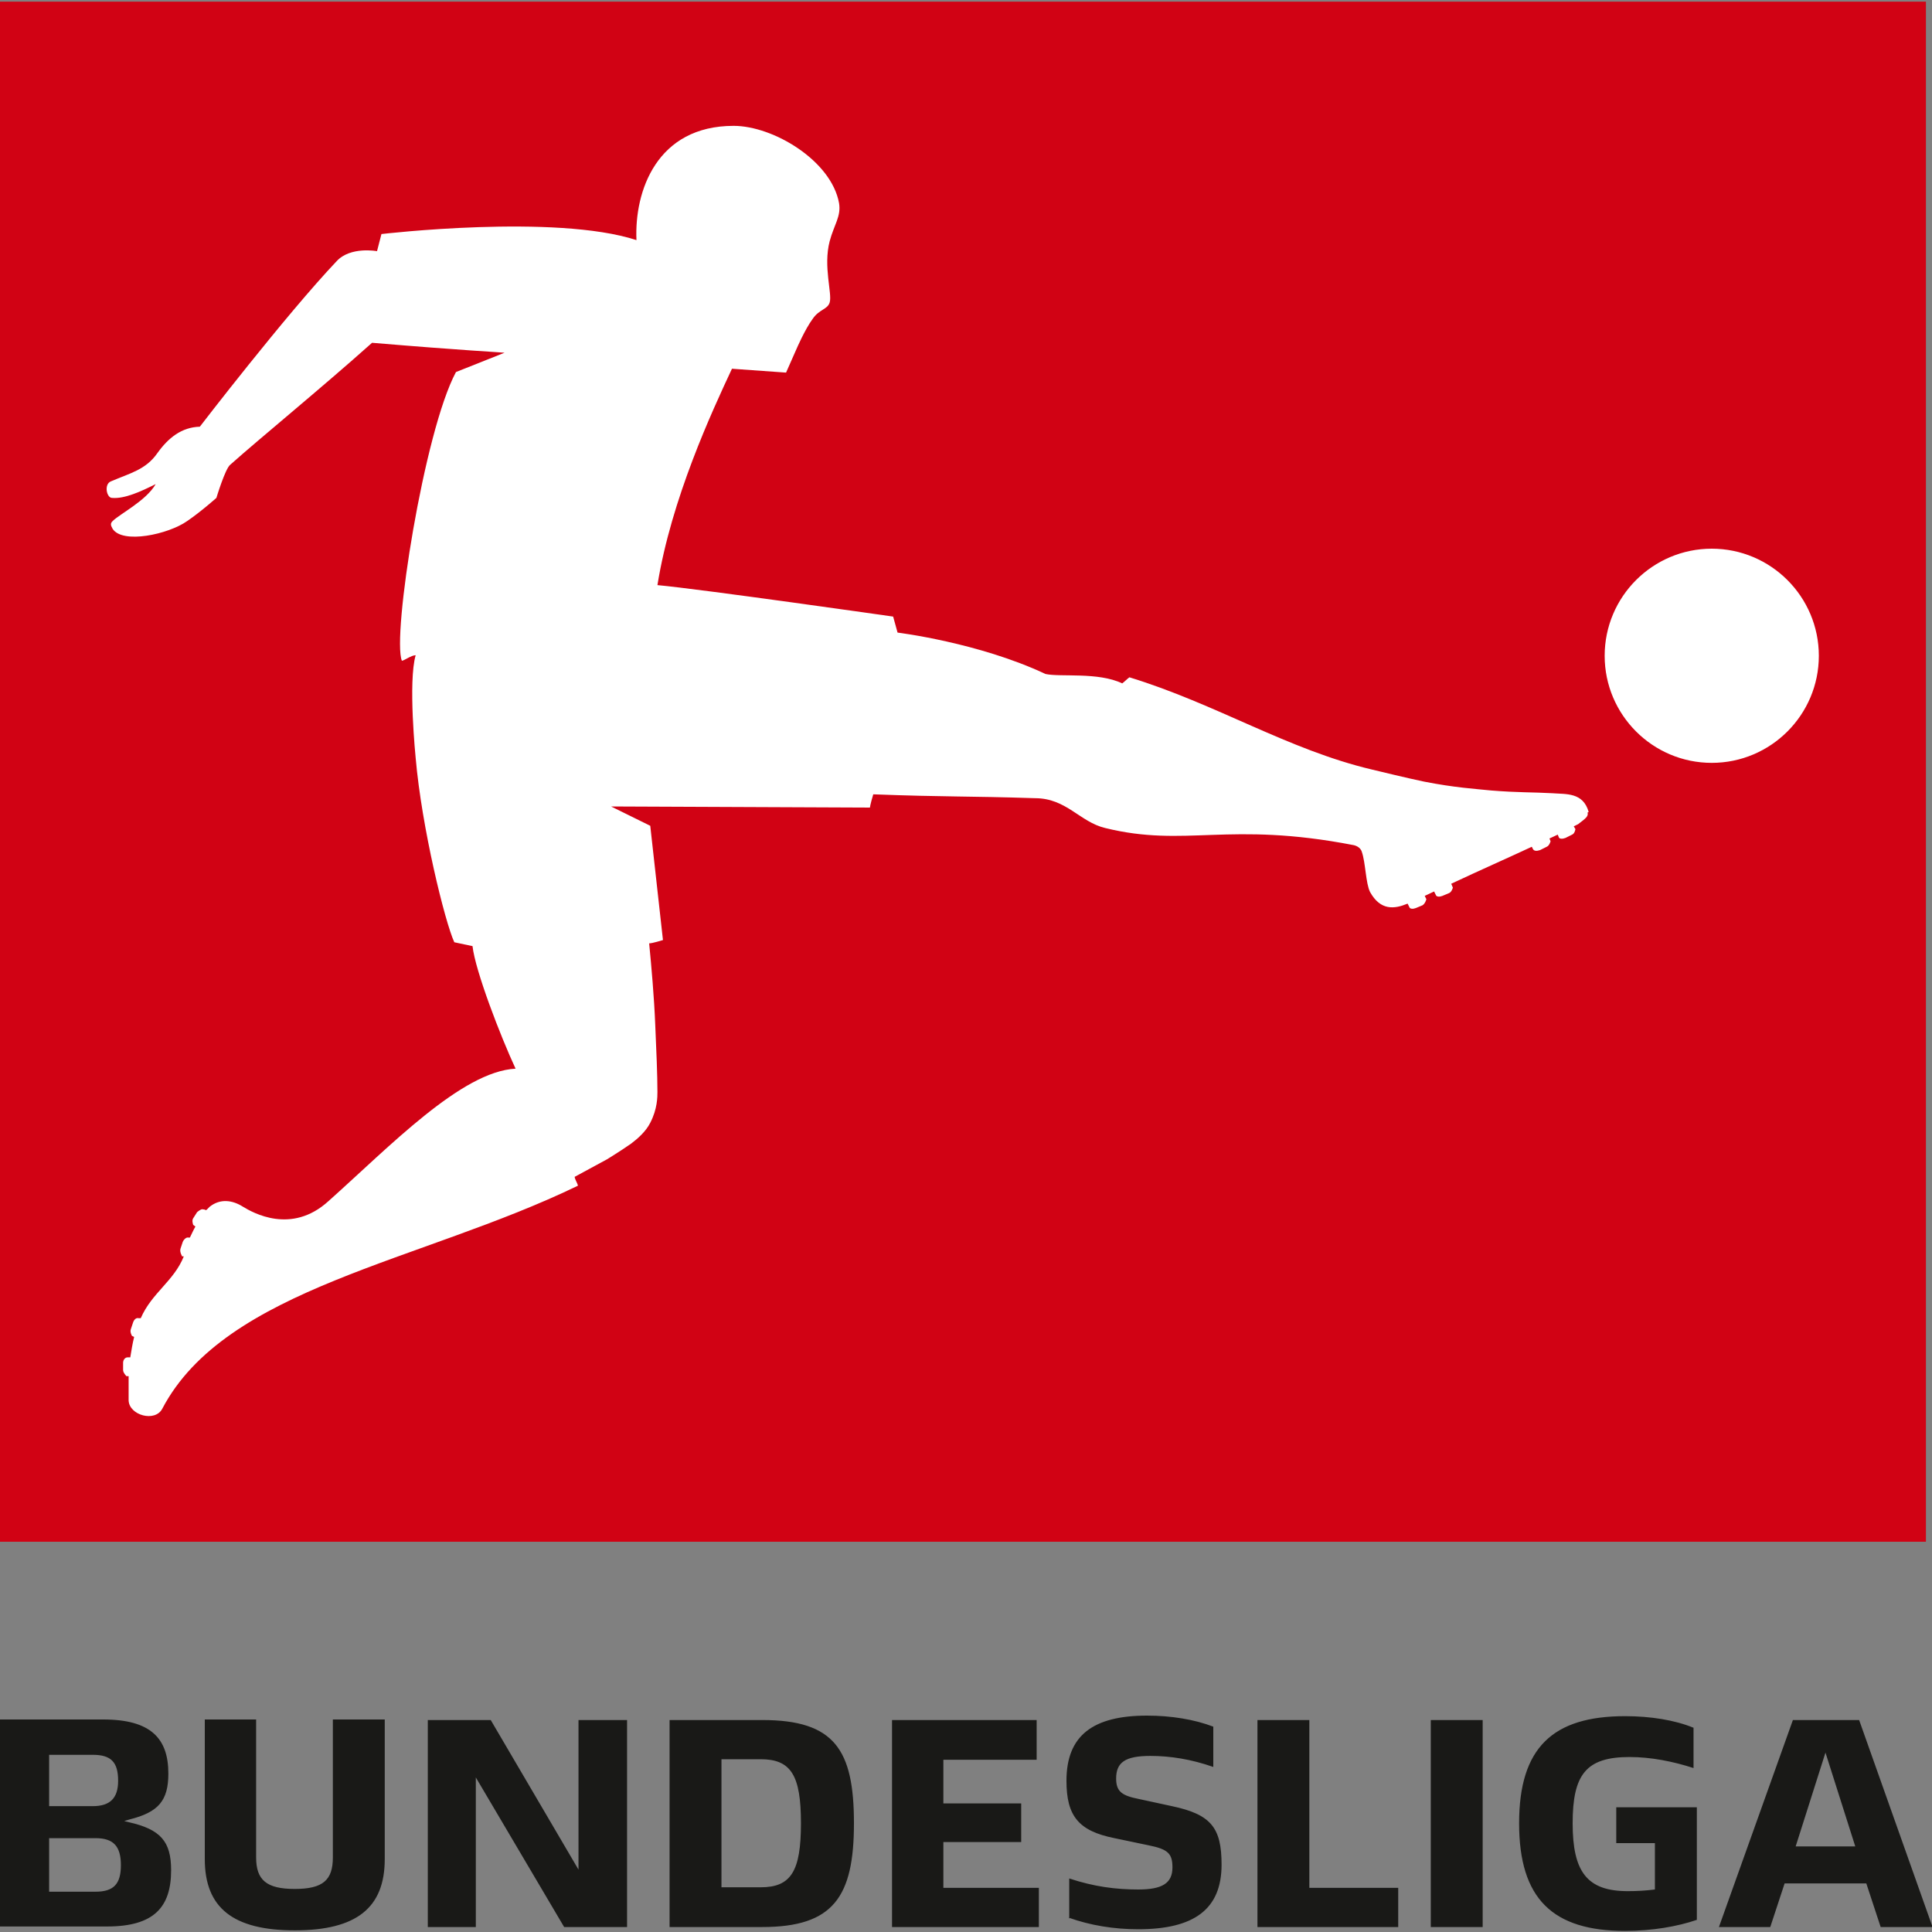
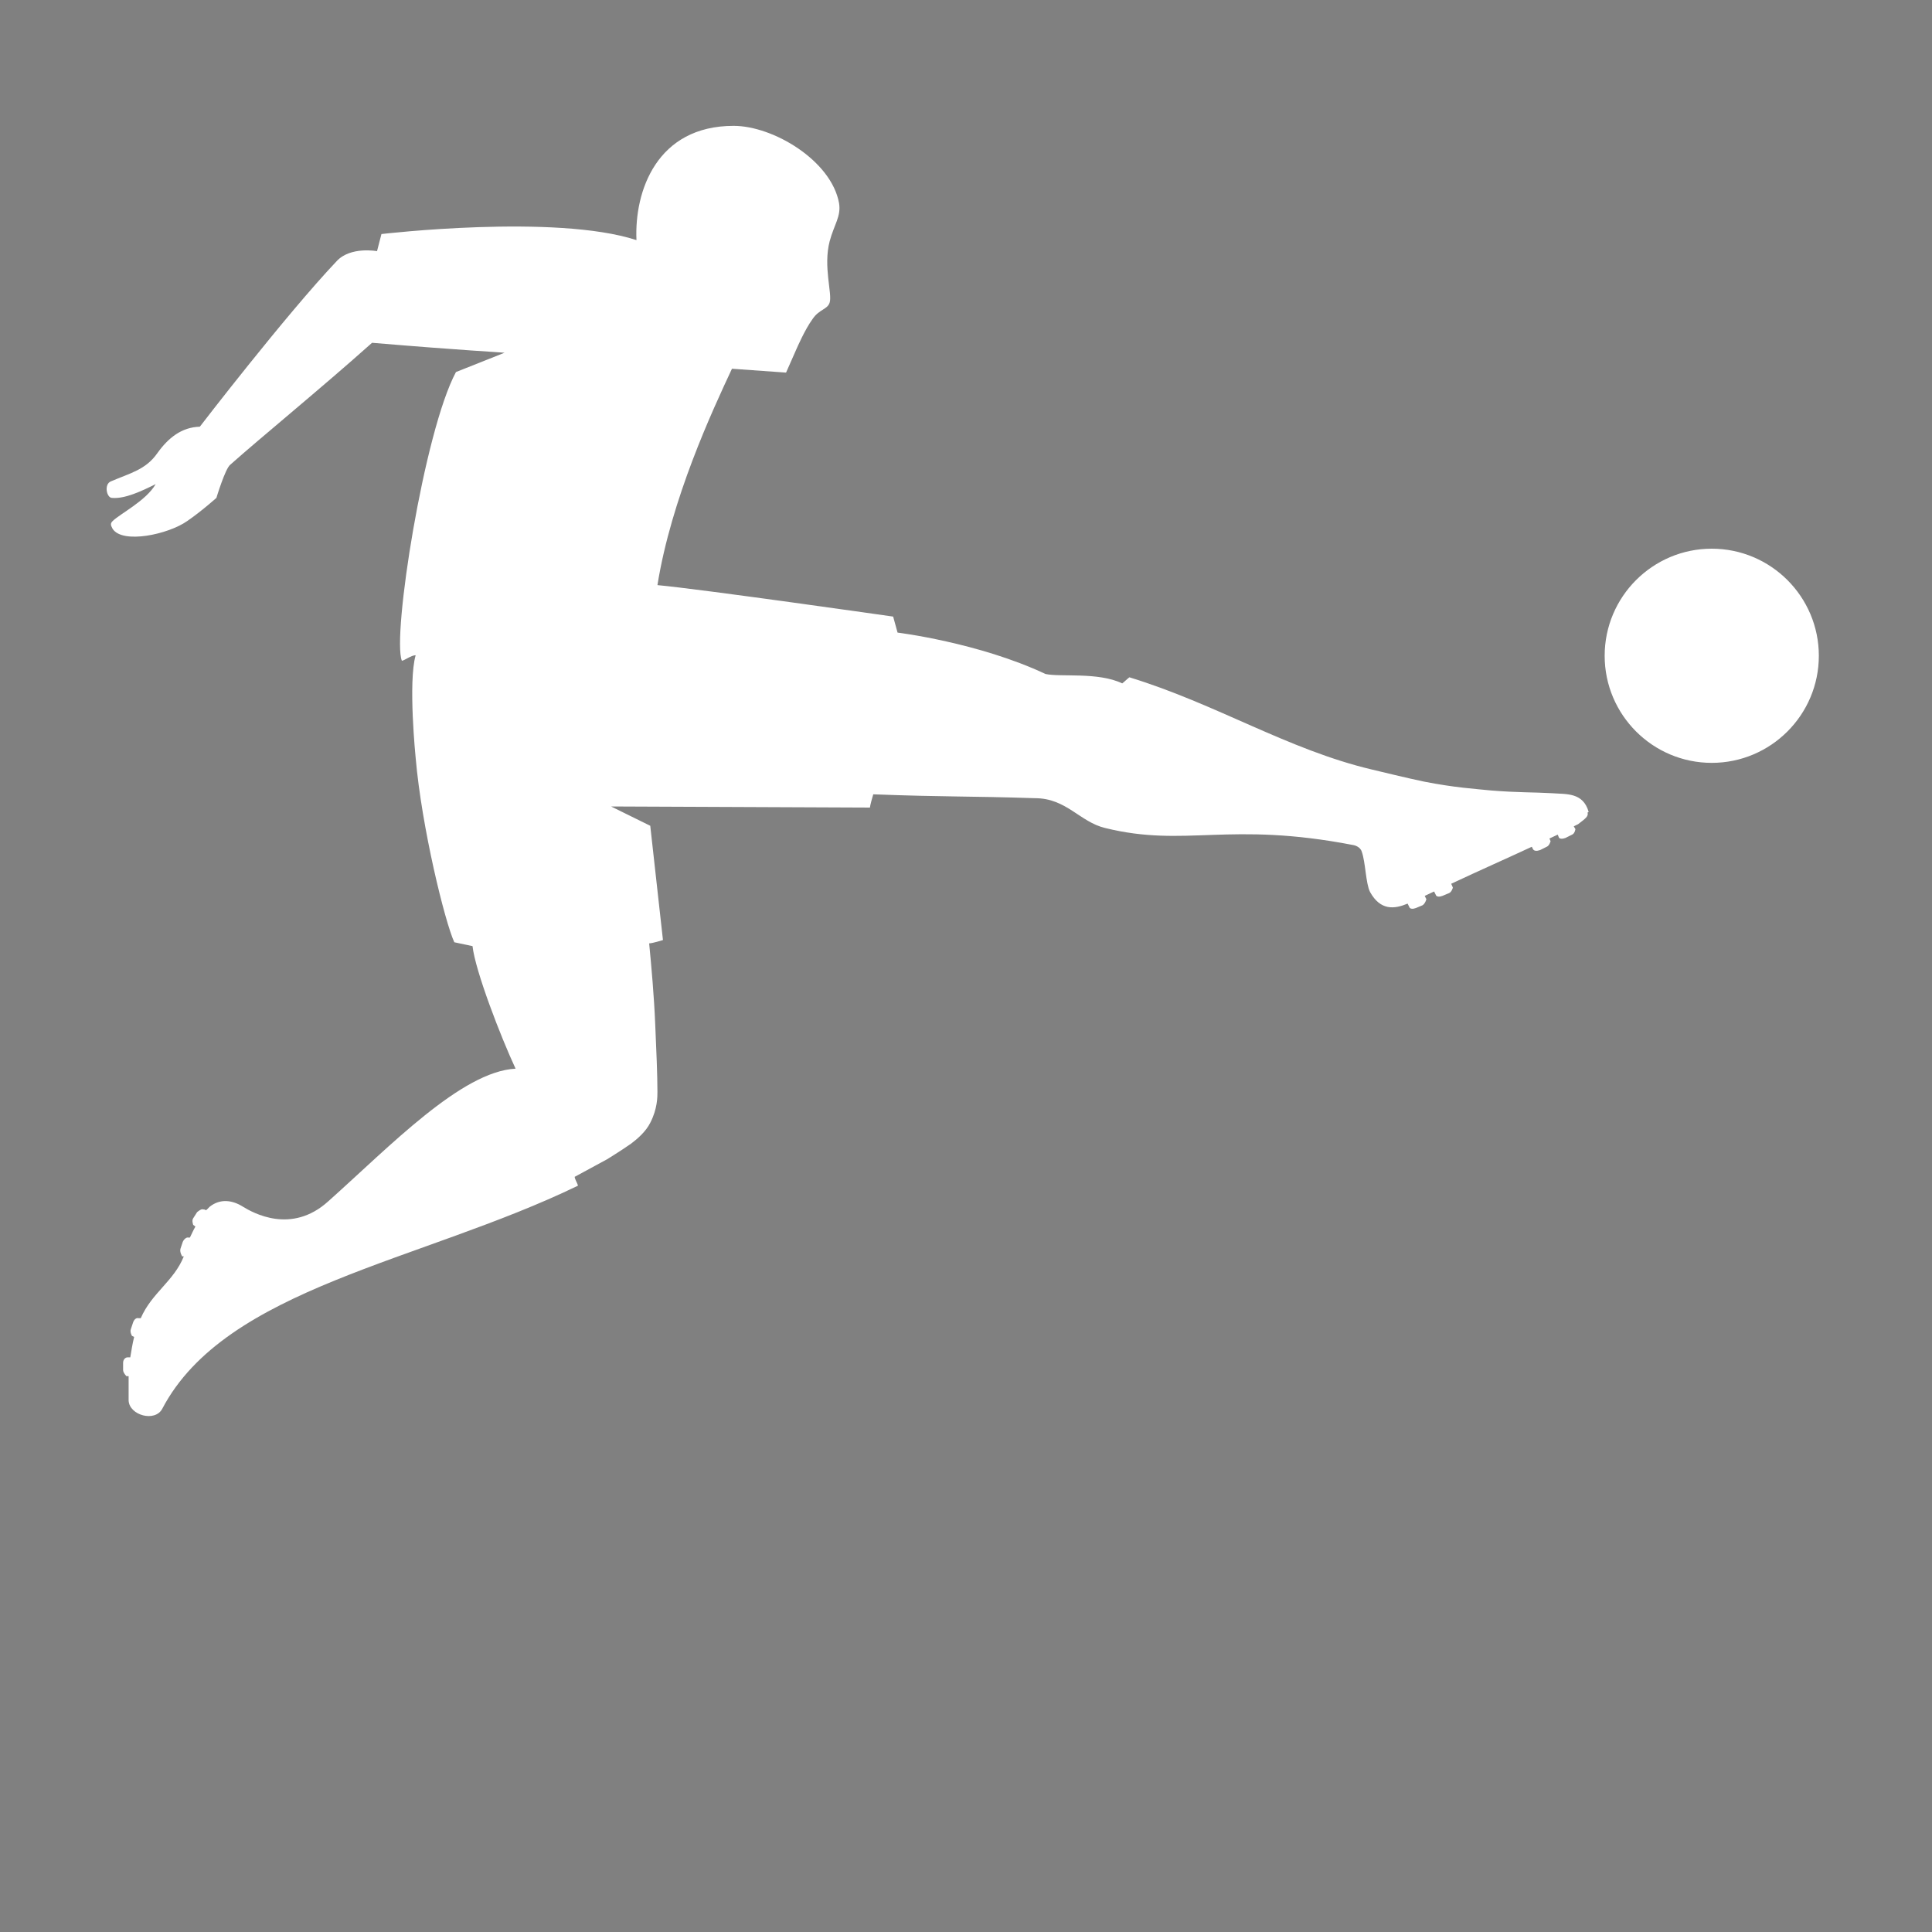
<svg xmlns="http://www.w3.org/2000/svg" height="35" viewBox="0 0 35 35" width="35">
  <rect x="0" y="0" width="35" height="35" fill="#808080" stroke="none" />
  <defs>
    <style>.c{fill:none;}.c,.d,.e,.f{stroke-width:0px;}.d{fill:#d10214;}.e{fill:#fff;}.f{fill:#191917;}</style>
  </defs>
  <g id="a">
    <rect class="c" height="35" width="35" />
  </g>
  <g id="b">
-     <path class="d" d="M0,27.93h34.89V.03H0v27.91Z" />
    <path class="e" d="M31.01,9.94c-1.07,0-1.94.87-1.94,1.94s.87,1.94,1.94,1.94,1.94-.87,1.94-1.94-.87-1.94-1.94-1.94M28.76,14.72c.02.07-.04.11-.17.21l-.08.04.03.05s-.01.08-.06.1l-.12.06c-.05.02-.11.02-.12-.01l-.02-.05-.15.07.02.05s-.02.08-.07.1l-.12.06c-.06.02-.11.02-.13-.02l-.02-.04c-.45.21-.95.43-1.46.67l.03.07s-.02.08-.07.1l-.12.05c-.05.02-.11.02-.12-.02l-.03-.06-.17.08.03.06s-.02.08-.07.11l-.12.05c-.05.02-.11.02-.12-.02l-.03-.06c-.24.1-.49.13-.68-.21-.08-.16-.08-.53-.15-.73-.03-.1-.15-.12-.15-.12-2.27-.44-3.04.05-4.5-.31-.46-.11-.7-.54-1.27-.54-1.23-.04-1.6-.02-2.93-.07-.06.2-.06.24-.06.24l-4.69-.02.71.35.23,2.07s-.19.06-.25.06c.04.41.09.97.11,1.47.02.45.04.92.04,1.22,0,.09,0,.31-.13.56-.08.16-.23.29-.35.38-.04.03-.22.15-.43.28-.22.12-.46.25-.59.32.01.06.05.11.06.16-2.85,1.38-6.38,1.85-7.53,4.04-.13.25-.6.12-.61-.15,0-.12,0-.33,0-.44h-.04s-.06-.06-.06-.11v-.13c0-.06.04-.1.08-.1h.05c.02-.12.04-.25.07-.37l-.04-.02s-.04-.07-.02-.12l.04-.12c.02-.06.06-.09.1-.08h.04c.2-.46.6-.67.78-1.12h-.03s-.05-.08-.03-.14l.04-.12c.02-.05.07-.09.1-.08h.03c.03-.06.06-.13.1-.2l-.04-.03s-.03-.08,0-.12l.07-.11s.08-.07.11-.05h.02s.02.01.02.01c0,0,.01,0,.02,0,.02-.02.04-.04.06-.06.19-.15.41-.12.6,0,.18.11.88.51,1.55-.1,1.11-.99,2.41-2.35,3.39-2.4-.27-.58-.73-1.77-.78-2.22l-.33-.07c-.17-.37-.59-2.07-.7-3.34,0,0-.14-1.38,0-1.86-.08,0-.21.1-.25.1-.18-.44.4-4.15.98-5.23l.88-.35c-.09-.01-.73-.04-2.4-.18-.93.83-2.02,1.72-2.57,2.21-.09.07-.25.6-.25.6,0,0-.28.25-.53.42-.34.24-1.17.42-1.35.14-.04-.07-.04-.1,0-.14.13-.13.61-.37.78-.67-.26.13-.56.27-.79.25-.1,0-.15-.25-.02-.3.35-.15.63-.21.84-.51.2-.28.44-.47.77-.48,0,0,1.56-2.03,2.48-3,.25-.27.73-.18.73-.18l.08-.31s3.15-.37,4.62.11c-.04-.89.37-2.07,1.76-2.07.72,0,1.77.63,1.91,1.4.04.24-.09.39-.17.69-.12.46.05.95,0,1.11-.04.13-.19.12-.31.3-.14.19-.29.54-.29.54l-.19.43-.98-.07c-.36.77-1.1,2.36-1.35,3.92.77.07,4.27.57,4.27.57l.08.29s1.47.18,2.68.75c.27.06.95-.04,1.39.17.03-.02.1-.09.13-.11,1.57.48,2.87,1.31,4.39,1.67,0,0,.7.17.95.22.56.11.92.13,1.21.16.49.04.76.03,1.11.05.25.02.56-.02.66.34" />
-     <path class="f" d="M33.07,31.75l-.54,1.7h1.08l-.54-1.7ZM33.8,34.12h-1.47l-.26.79h-.93l1.34-3.75h1.2l1.33,3.75h-.94l-.26-.79ZM30.74,32.74v2.04c-.35.12-.81.2-1.3.2-1.31,0-1.92-.58-1.92-1.95s.61-1.94,1.92-1.94c.46,0,.9.07,1.24.21v.73c-.37-.12-.77-.2-1.16-.2-.79,0-1.03.32-1.03,1.2s.26,1.23,1,1.23c.17,0,.33-.01.49-.03v-.84h-.7v-.65h1.46ZM25.92,31.16h.94v3.75h-.94v-3.75ZM22.79,31.16h.93v3.04h1.61v.71h-2.55v-3.75ZM19.37,34.76v-.73c.45.15.85.2,1.25.2.43,0,.62-.11.62-.4,0-.25-.08-.33-.43-.4l-.62-.13c-.65-.13-.87-.4-.87-1.04,0-.82.48-1.18,1.46-1.18.44,0,.86.07,1.2.2v.73c-.4-.14-.78-.2-1.14-.2-.46,0-.62.12-.62.41,0,.24.11.31.41.37l.6.13c.71.15.9.39.9,1.06,0,.81-.5,1.17-1.51,1.17-.44,0-.87-.07-1.26-.21M16.15,31.16h2.63v.72h-1.69v.79h1.41v.7h-1.41v.83h1.73v.71h-2.66v-3.75ZM13.78,34.19c.55,0,.73-.29.73-1.16s-.18-1.16-.73-1.16h-.71v2.32h.71ZM12.13,31.16h1.68c1.31,0,1.66.54,1.66,1.87s-.37,1.88-1.66,1.88h-1.68v-3.75ZM11.36,31.16v3.75h-1.14l-1.6-2.71v2.71h-.87v-3.75h1.14l1.59,2.71v-2.71h.87ZM3.71,33.68v-2.53h.93v2.5c0,.41.19.57.7.57s.69-.16.69-.57v-2.5h.94v2.53c0,.88-.51,1.29-1.63,1.29s-1.63-.41-1.63-1.29M2.19,33.79c0-.35-.14-.49-.46-.49h-.84v.97h.84c.33,0,.46-.14.46-.48M.89,32.72h.79c.31,0,.46-.14.46-.46,0-.34-.13-.47-.46-.47h-.79v.93ZM3.1,33.88c0,.67-.31,1.02-1.16,1.02H0v-3.75h1.87c.87,0,1.18.35,1.18.98,0,.49-.18.7-.7.83l-.1.03.08.02c.58.13.77.35.77.87" />
  </g>
</svg>